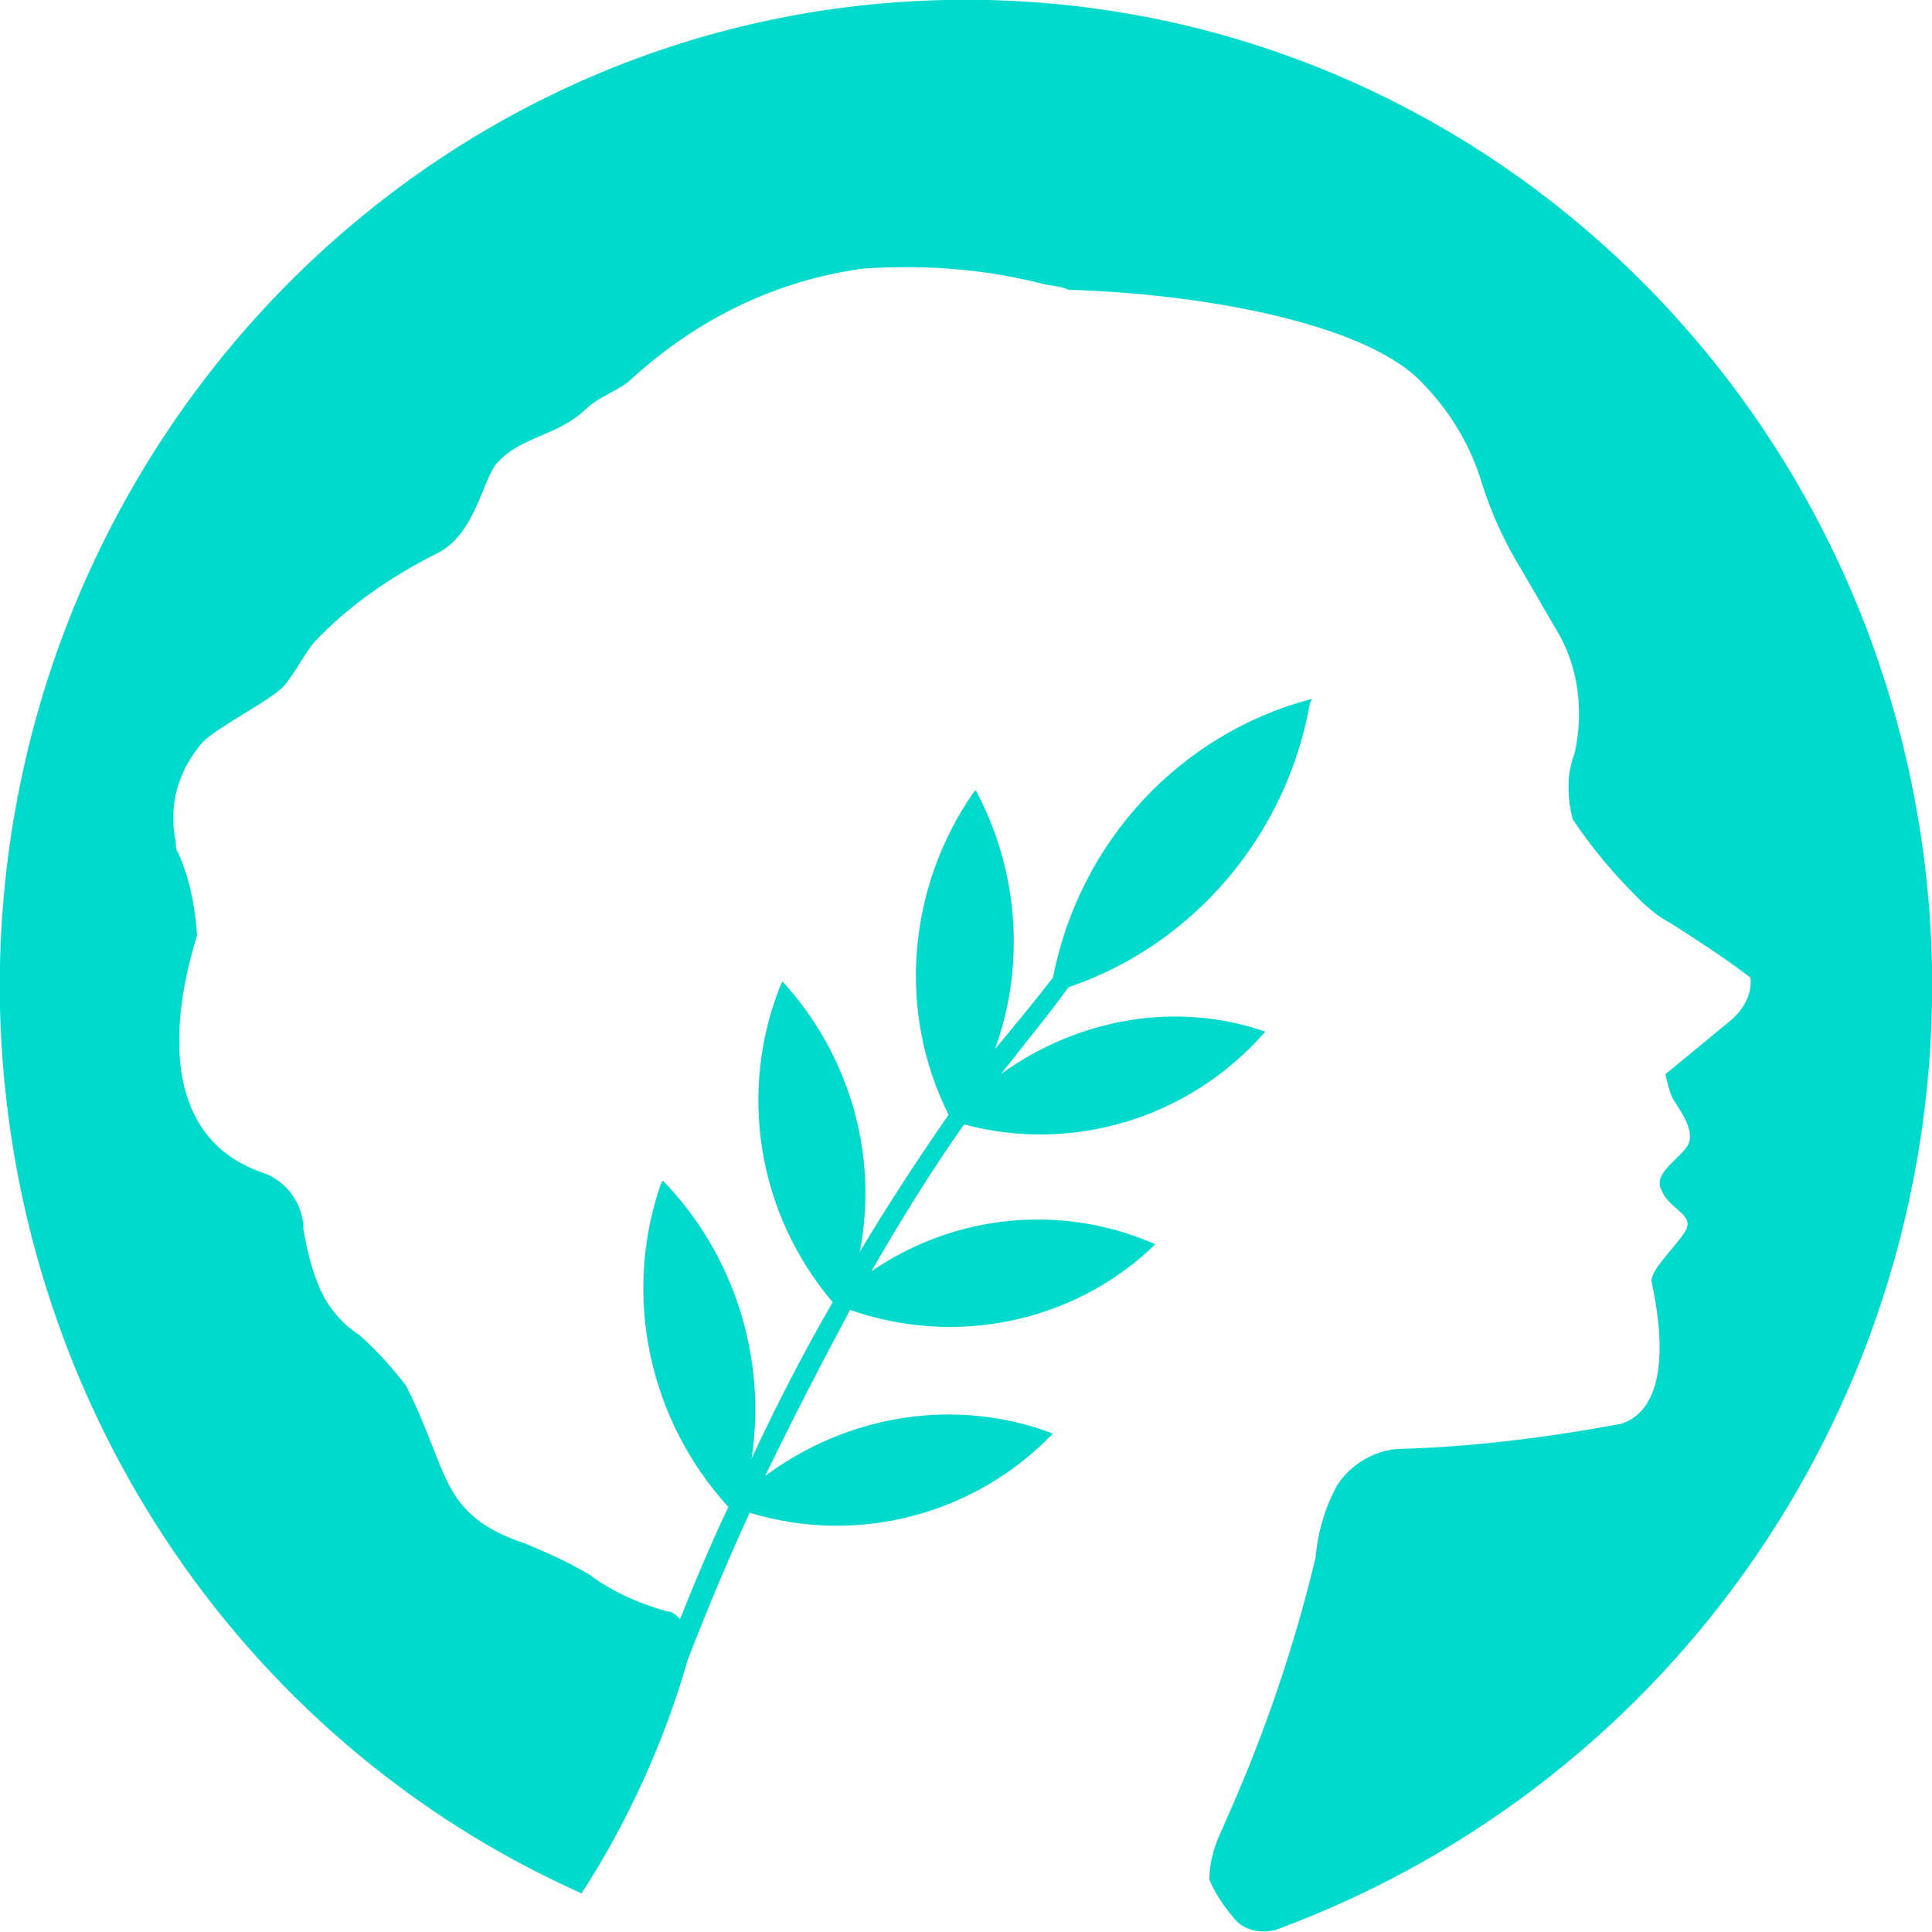
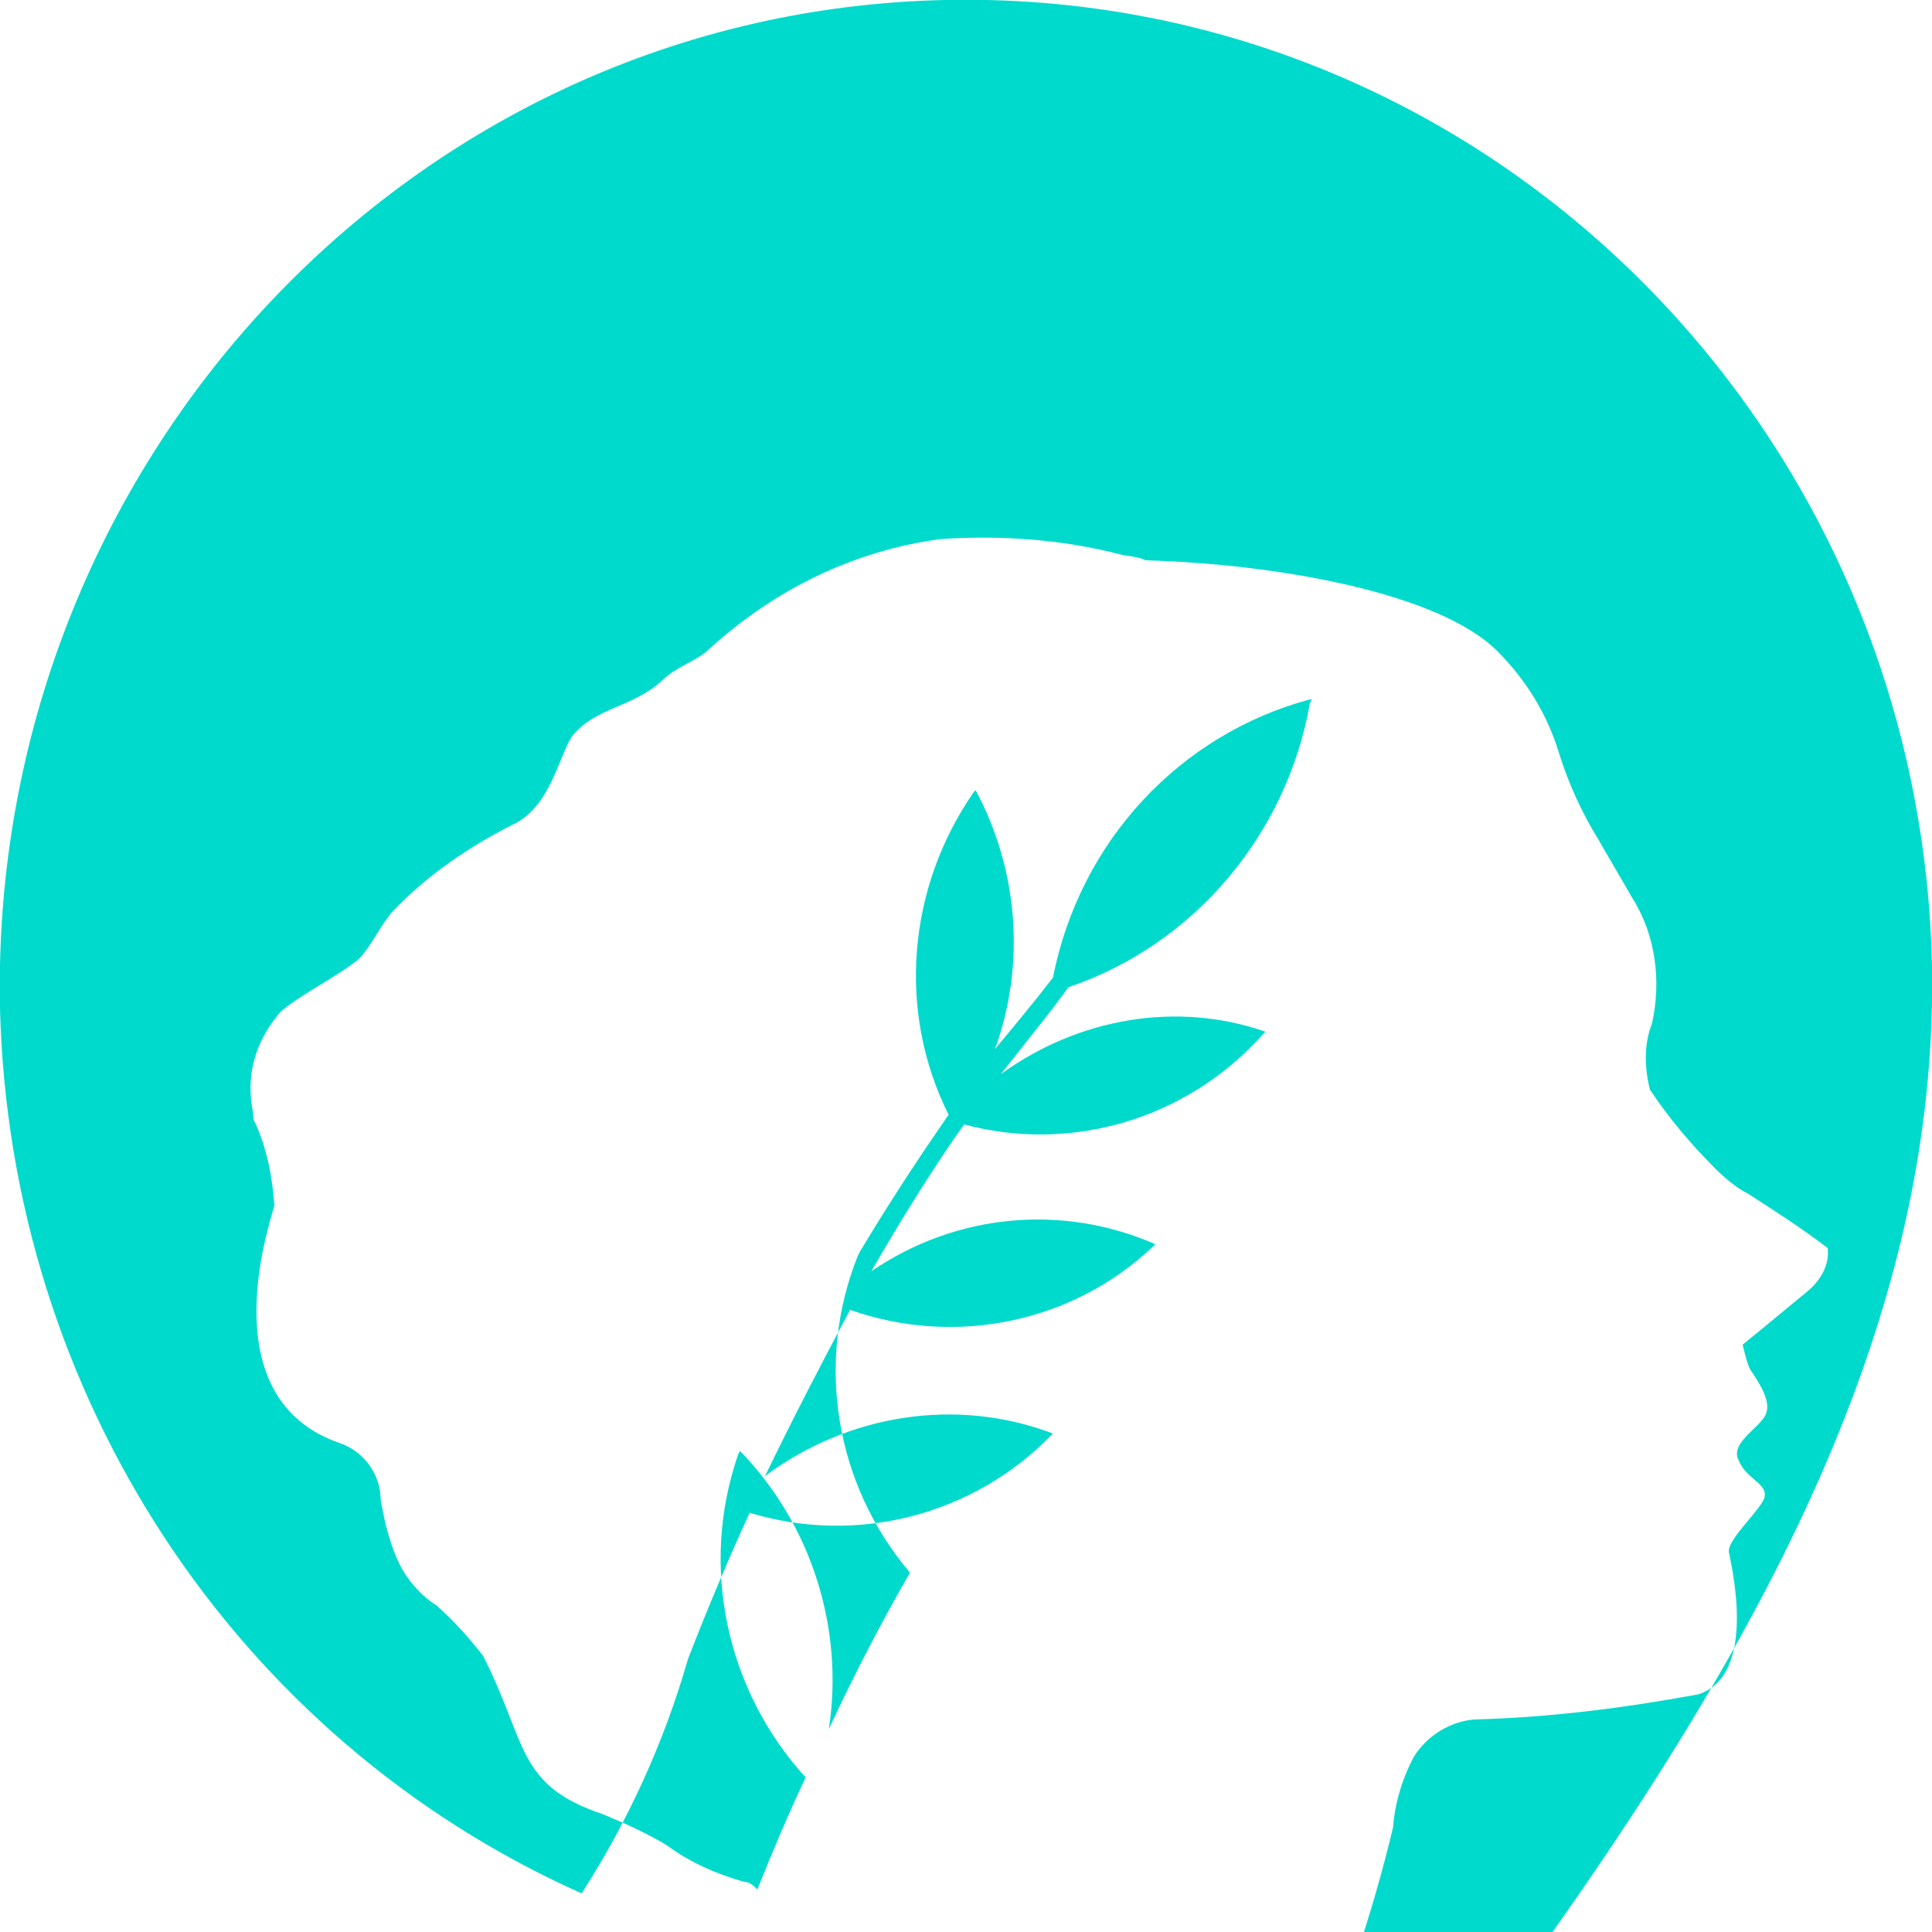
<svg xmlns="http://www.w3.org/2000/svg" version="1.1" id="Layer_1" x="0px" y="0px" viewBox="0 0 100 100" style="enable-background:new 0 0 100 100;" xml:space="preserve">
  <style type="text/css">
	.st0{fill:#00DACC;}
</style>
-   <path id="Path_1" class="st0" d="M100,50C99.4,21.8,76.6-0.6,48.9,0C21.3,0.6-0.6,24,0,52.2C0.5,72.2,12.2,90,30.1,98  c2.4-3.7,4.3-7.9,5.5-12.1c1-2.6,2.1-5.2,3.2-7.6c5.6,1.7,11.6,0.1,15.6-4l0.1-0.1l0,0c-5-1.9-10.6-1-14.9,2.2  c1.4-2.9,2.9-5.8,4.4-8.6c5.4,1.9,11.5,0.7,15.7-3.3l0.1-0.1l0,0c-4.8-2.1-10.3-1.6-14.7,1.4c1.5-2.6,3.1-5.2,4.8-7.6  c5.6,1.5,11.6-0.3,15.5-4.7l0.1-0.1l0,0c-4.6-1.6-9.7-0.7-13.7,2.2c0.1-0.1,0.3-0.4,0.4-0.5c1-1.3,2.1-2.6,3.1-4  c6.5-2.2,11.3-7.9,12.5-14.7l0.1-0.2h-0.1c-6.7,1.8-11.9,7.3-13.3,14.4c-1,1.3-2,2.5-3,3.7c1.6-4.4,1.2-9.3-1-13.4l0,0l-0.1,0.1  c-3.4,4.9-4,11.3-1.3,16.7c-1.6,2.3-3.1,4.6-4.6,7.1c1-5.1-0.6-10.3-4-14l0,0l-0.1,0.2c-2.2,5.5-1.2,11.8,2.7,16.4  c-1.5,2.6-2.9,5.3-4.2,8.1c0.8-5.2-0.9-10.6-4.6-14.4l0,0l-0.1,0.2c-2,5.8-0.6,12.2,3.5,16.7c-0.9,1.9-1.7,3.8-2.5,5.8  c-0.2-0.2-0.4-0.4-0.7-0.4c-1.4-0.4-2.8-1-4-1.9c-1-0.6-2.1-1.1-3.3-1.6c-4.5-1.5-3.9-3.7-6.2-8.2c-0.7-0.9-1.5-1.8-2.4-2.6  c-0.8-0.5-1.5-1.3-1.9-2.1c-0.5-1-0.8-2.2-1-3.4c0-1.3-0.9-2.5-2.1-2.9c-6.7-2.3-3.7-11.2-3.4-12.3c-0.1-1.5-0.4-3-1-4.3  c-0.1-0.1-0.1-0.4-0.1-0.5c-0.4-1.9,0.1-3.7,1.4-5.2c0.8-0.8,3.6-2.2,4.2-2.9c0.6-0.7,1-1.6,1.6-2.3c1.8-1.9,4-3.4,6.4-4.6  c1.9-1,2.3-3.8,3-4.6c1.2-1.4,3.1-1.4,4.6-2.8c0.7-0.7,1.8-1,2.4-1.6c3.4-3.1,7.5-5.1,12-5.7c3.1-0.2,6.2,0,9.3,0.8  c0.4,0.1,0.9,0.1,1.3,0.3c6.9,0.2,15.2,1.7,18.2,4.7c1.5,1.5,2.6,3.3,3.2,5.3c0.5,1.6,1.2,3.1,2,4.4l1.8,3.1c1.2,1.9,1.5,4.3,1,6.5  c-0.4,1-0.4,2.2-0.1,3.4c1,1.5,2.1,2.8,3.4,4.1c0.5,0.5,1.1,1,1.7,1.3c1.4,0.9,2.8,1.8,4.1,2.8c0.1,0.8-0.3,1.6-1,2.2  c-1.2,1-3.4,2.8-3.4,2.8c0.1,0.4,0.2,0.9,0.4,1.3c0.4,0.6,1.1,1.6,0.8,2.3c-0.3,0.7-1.9,1.5-1.4,2.4c0.4,1,1.6,1.2,1.3,2  c-0.4,0.8-2,2.2-1.8,2.8c0.1,0.6,1.5,6.3-1.6,7.3c-3.8,0.7-7.7,1.2-11.6,1.3c-1.2,0.1-2.4,0.8-3.1,1.9c-0.6,1.1-1,2.4-1.1,3.7  c-1.1,4.6-2.6,9-4.5,13.3c0,0-0.1,0.2-0.3,0.7c-0.4,0.8-0.7,1.7-0.7,2.7c0.3,0.7,0.7,1.3,1.2,1.9c0.5,0.7,1.4,0.9,2.2,0.7  C86.7,92.3,100.4,72.4,100,50z" />
+   <path id="Path_1" class="st0" d="M100,50C99.4,21.8,76.6-0.6,48.9,0C21.3,0.6-0.6,24,0,52.2C0.5,72.2,12.2,90,30.1,98  c2.4-3.7,4.3-7.9,5.5-12.1c1-2.6,2.1-5.2,3.2-7.6c5.6,1.7,11.6,0.1,15.6-4l0.1-0.1l0,0c-5-1.9-10.6-1-14.9,2.2  c1.4-2.9,2.9-5.8,4.4-8.6c5.4,1.9,11.5,0.7,15.7-3.3l0.1-0.1l0,0c-4.8-2.1-10.3-1.6-14.7,1.4c1.5-2.6,3.1-5.2,4.8-7.6  c5.6,1.5,11.6-0.3,15.5-4.7l0.1-0.1l0,0c-4.6-1.6-9.7-0.7-13.7,2.2c0.1-0.1,0.3-0.4,0.4-0.5c1-1.3,2.1-2.6,3.1-4  c6.5-2.2,11.3-7.9,12.5-14.7l0.1-0.2h-0.1c-6.7,1.8-11.9,7.3-13.3,14.4c-1,1.3-2,2.5-3,3.7c1.6-4.4,1.2-9.3-1-13.4l0,0l-0.1,0.1  c-3.4,4.9-4,11.3-1.3,16.7c-1.6,2.3-3.1,4.6-4.6,7.1l0,0l-0.1,0.2c-2.2,5.5-1.2,11.8,2.7,16.4  c-1.5,2.6-2.9,5.3-4.2,8.1c0.8-5.2-0.9-10.6-4.6-14.4l0,0l-0.1,0.2c-2,5.8-0.6,12.2,3.5,16.7c-0.9,1.9-1.7,3.8-2.5,5.8  c-0.2-0.2-0.4-0.4-0.7-0.4c-1.4-0.4-2.8-1-4-1.9c-1-0.6-2.1-1.1-3.3-1.6c-4.5-1.5-3.9-3.7-6.2-8.2c-0.7-0.9-1.5-1.8-2.4-2.6  c-0.8-0.5-1.5-1.3-1.9-2.1c-0.5-1-0.8-2.2-1-3.4c0-1.3-0.9-2.5-2.1-2.9c-6.7-2.3-3.7-11.2-3.4-12.3c-0.1-1.5-0.4-3-1-4.3  c-0.1-0.1-0.1-0.4-0.1-0.5c-0.4-1.9,0.1-3.7,1.4-5.2c0.8-0.8,3.6-2.2,4.2-2.9c0.6-0.7,1-1.6,1.6-2.3c1.8-1.9,4-3.4,6.4-4.6  c1.9-1,2.3-3.8,3-4.6c1.2-1.4,3.1-1.4,4.6-2.8c0.7-0.7,1.8-1,2.4-1.6c3.4-3.1,7.5-5.1,12-5.7c3.1-0.2,6.2,0,9.3,0.8  c0.4,0.1,0.9,0.1,1.3,0.3c6.9,0.2,15.2,1.7,18.2,4.7c1.5,1.5,2.6,3.3,3.2,5.3c0.5,1.6,1.2,3.1,2,4.4l1.8,3.1c1.2,1.9,1.5,4.3,1,6.5  c-0.4,1-0.4,2.2-0.1,3.4c1,1.5,2.1,2.8,3.4,4.1c0.5,0.5,1.1,1,1.7,1.3c1.4,0.9,2.8,1.8,4.1,2.8c0.1,0.8-0.3,1.6-1,2.2  c-1.2,1-3.4,2.8-3.4,2.8c0.1,0.4,0.2,0.9,0.4,1.3c0.4,0.6,1.1,1.6,0.8,2.3c-0.3,0.7-1.9,1.5-1.4,2.4c0.4,1,1.6,1.2,1.3,2  c-0.4,0.8-2,2.2-1.8,2.8c0.1,0.6,1.5,6.3-1.6,7.3c-3.8,0.7-7.7,1.2-11.6,1.3c-1.2,0.1-2.4,0.8-3.1,1.9c-0.6,1.1-1,2.4-1.1,3.7  c-1.1,4.6-2.6,9-4.5,13.3c0,0-0.1,0.2-0.3,0.7c-0.4,0.8-0.7,1.7-0.7,2.7c0.3,0.7,0.7,1.3,1.2,1.9c0.5,0.7,1.4,0.9,2.2,0.7  C86.7,92.3,100.4,72.4,100,50z" />
</svg>